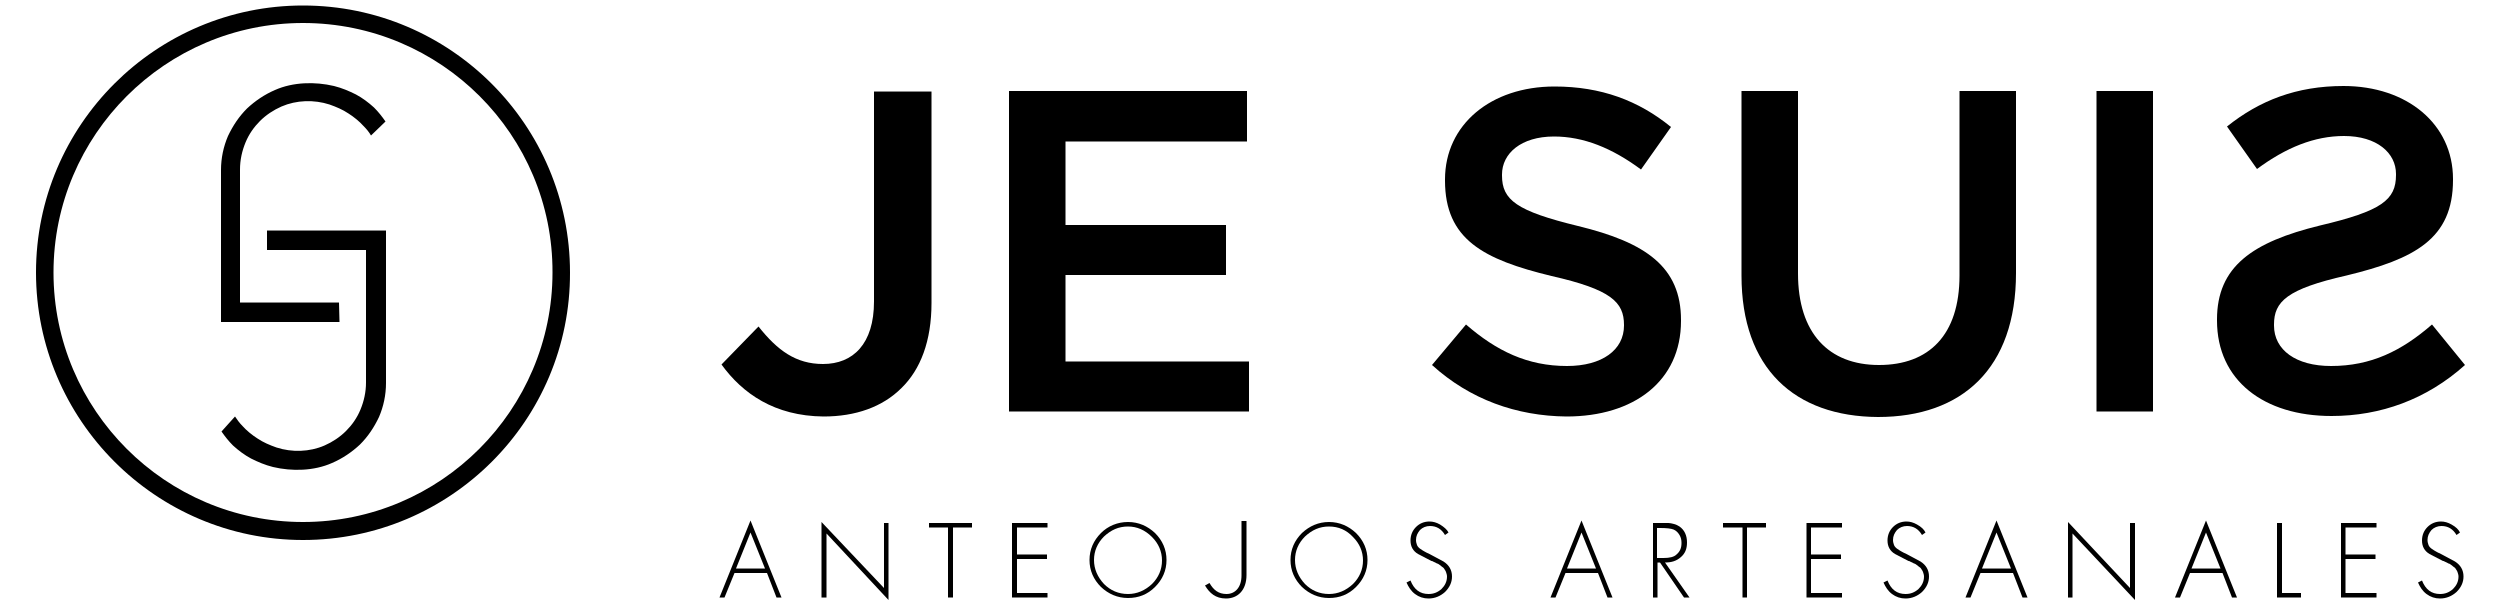
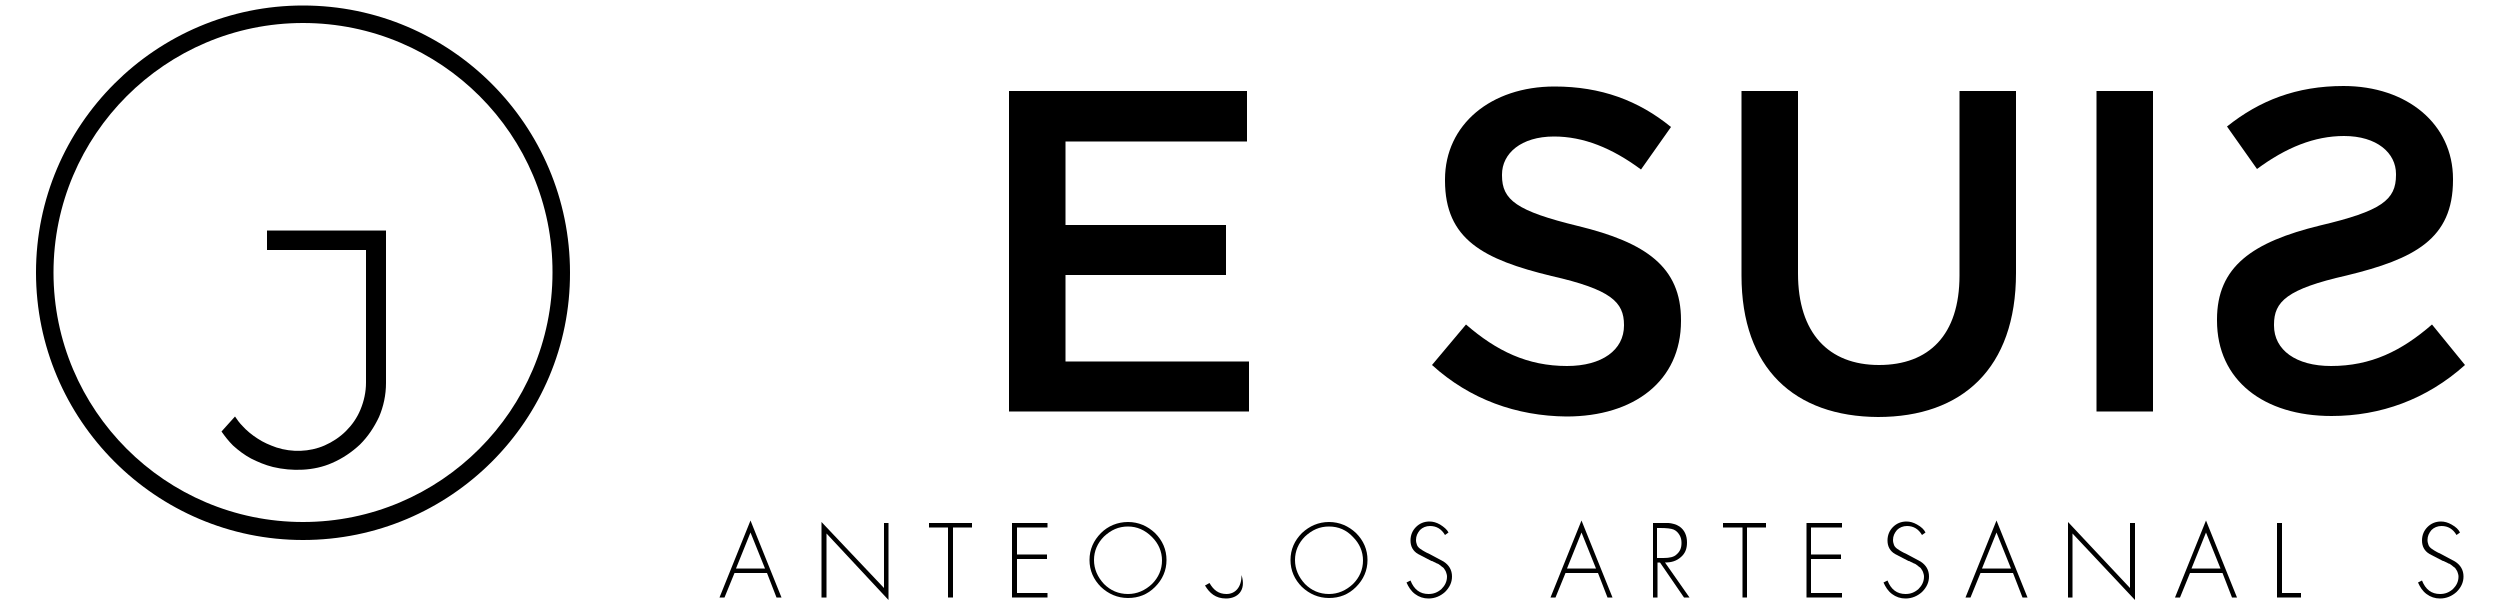
<svg xmlns="http://www.w3.org/2000/svg" version="1.1" id="Capa_1" x="0px" y="0px" viewBox="0 0 500 122" style="enable-background:new 0 0 500 122;" xml:space="preserve">
  <path d="M60.6,108C31.2,108,7.2,84,7.2,54.5c0-29.5,24-53.4,53.4-53.4c29.5,0,53.4,24,53.4,53.4C114.1,84,90.1,108,60.6,108   M60.6,4.6C33.1,4.6,10.7,27,10.7,54.5c0,27.5,22.4,49.9,49.9,49.9c27.5,0,49.9-22.4,49.9-49.9C110.6,27,88.2,4.6,60.6,4.6" />
  <path d="M44.3,86.3c0.7,1,1.4,1.9,2.3,2.8c1.1,1,2.3,1.9,3.6,2.6c1.4,0.7,2.8,1.3,4.4,1.7c3.8,0.9,8.2,0.8,11.8-0.8  c2.1-0.9,4-2.2,5.6-3.7c1.6-1.6,2.8-3.4,3.8-5.5c0.9-2.1,1.4-4.4,1.4-6.8V46.1H53.4l0,3.9h19.8v26.5c0,1.9-0.4,3.7-1.1,5.4  c-0.7,1.7-1.7,3.1-2.9,4.3c-1.2,1.2-2.7,2.2-4.3,2.9c-3,1.3-6.5,1.4-9.6,0.4c-1.4-0.5-2.6-1-3.8-1.8c-1.1-0.7-2.2-1.6-3-2.5  c-0.6-0.6-1.1-1.3-1.5-1.9L44.3,86.3z" />
-   <path d="M44,64.4h23.9l-0.1-3.9H48V33.9c0-1.9,0.4-3.7,1.1-5.4c0.7-1.7,1.7-3.1,2.9-4.3c1.2-1.2,2.7-2.2,4.3-2.9  c3-1.3,6.5-1.4,9.6-0.4c1.4,0.5,2.6,1,3.8,1.8c1.1,0.7,2.2,1.6,3,2.5c0.6,0.6,1.1,1.2,1.5,1.9l2.9-2.8c-0.7-1-1.4-1.9-2.3-2.8  c-1.1-1-2.3-1.9-3.6-2.6c-1.4-0.7-2.8-1.3-4.4-1.7c-3.8-0.9-8.2-0.8-11.8,0.8c-2.1,0.9-4,2.2-5.6,3.7c-1.6,1.6-2.8,3.4-3.8,5.5  c-0.9,2.1-1.4,4.4-1.4,6.8V64.4z" />
  <path d="M153.4,114.6h-6.5l-2,4.9h-1l6.2-15.4l6.2,15.4h-1L153.4,114.6z M153,113.7l-2.9-7.2l-2.9,7.2H153z" />
  <polygon points="177.7,104.6 177.7,120 165.3,106.7 165.3,119.5 164.3,119.5 164.3,104.4 176.8,117.6 176.8,104.6 " />
  <polygon points="190.6,105.5 190.6,119.5 189.6,119.5 189.6,105.5 185.8,105.5 185.8,104.6 194.4,104.6 194.4,105.5 " />
  <polygon points="209.5,105.5 203.4,105.5 203.4,110.9 209.4,110.9 209.4,111.8 203.4,111.8 203.4,118.6 209.5,118.6 209.5,119.5   202.4,119.5 202.4,104.6 209.5,104.6 " />
  <path d="M225.6,104.4c2.1,0,3.9,0.8,5.4,2.2c1.5,1.5,2.3,3.3,2.3,5.4c0,2.1-0.8,3.9-2.3,5.4c-1.5,1.5-3.3,2.2-5.4,2.2  c-2.1,0-3.9-0.8-5.4-2.2c-1.5-1.5-2.3-3.3-2.3-5.4c0-2.1,0.8-3.9,2.3-5.4C221.6,105.2,223.5,104.4,225.6,104.4 M225.6,105.3  c-1.9,0-3.4,0.7-4.8,2c-1.3,1.3-2,2.9-2,4.7c0,1.8,0.7,3.4,2,4.8c1.3,1.3,2.9,2,4.8,2c1.8,0,3.4-0.7,4.8-2c1.3-1.3,2-2.9,2-4.7  c0-1.8-0.7-3.4-2-4.7C229,106,227.4,105.3,225.6,105.3" />
-   <path d="M245.2,119.7c-2.1,0-3.3-1.1-4.2-2.6l0.9-0.5c0.8,1.4,1.8,2.2,3.4,2.2c1.7,0,3-1.3,3-3.7v-10.9h1V115  C249.3,118.1,247.5,119.7,245.2,119.7" />
+   <path d="M245.2,119.7c-2.1,0-3.3-1.1-4.2-2.6l0.9-0.5c0.8,1.4,1.8,2.2,3.4,2.2c1.7,0,3-1.3,3-3.7v-10.9V115  C249.3,118.1,247.5,119.7,245.2,119.7" />
  <path d="M265.8,104.4c2.1,0,3.9,0.8,5.4,2.2c1.5,1.5,2.3,3.3,2.3,5.4c0,2.1-0.8,3.9-2.3,5.4c-1.5,1.5-3.3,2.2-5.4,2.2  c-2.1,0-3.9-0.8-5.4-2.2c-1.5-1.5-2.3-3.3-2.3-5.4c0-2.1,0.8-3.9,2.3-5.4C261.9,105.2,263.7,104.4,265.8,104.4 M265.8,105.3  c-1.9,0-3.4,0.7-4.8,2c-1.3,1.3-2,2.9-2,4.7c0,1.8,0.7,3.4,2,4.8c1.3,1.3,2.9,2,4.8,2c1.8,0,3.4-0.7,4.8-2c1.3-1.3,2-2.9,2-4.7  c0-1.8-0.7-3.4-2-4.7C269.3,106,267.7,105.3,265.8,105.3" />
  <path d="M289.7,106.5l-0.7,0.5c-0.7-1.2-1.7-1.8-3-1.8c-0.8,0-1.5,0.3-2,0.8c-0.5,0.6-0.8,1.2-0.8,2c0,0.4,0.1,0.7,0.2,1  c0.1,0.3,0.4,0.6,0.7,0.8c0.3,0.2,0.6,0.4,0.8,0.5c0.2,0.1,0.5,0.3,1,0.5l2.8,1.5c1.1,0.7,1.7,1.7,1.7,3c0,1.2-0.5,2.2-1.4,3.1  c-0.9,0.8-2,1.3-3.3,1.3c-1,0-1.9-0.3-2.7-0.9c-0.8-0.6-1.3-1.4-1.7-2.3l0.8-0.4c0.7,1.8,1.9,2.7,3.6,2.7c1,0,1.8-0.3,2.6-1  c0.7-0.7,1.1-1.5,1.1-2.5c0-0.3-0.1-0.6-0.2-0.9c-0.1-0.3-0.3-0.5-0.4-0.7c-0.1-0.2-0.4-0.3-0.7-0.6c-0.3-0.2-0.5-0.4-0.7-0.4  c-0.1-0.1-0.4-0.2-0.8-0.4c-0.1-0.1-0.2-0.1-0.3-0.1l-2.7-1.4c-1-0.6-1.5-1.5-1.5-2.7c0-1.1,0.4-2,1.1-2.7c0.7-0.7,1.6-1.1,2.7-1.1  c0.7,0,1.4,0.2,2.1,0.6C288.8,105.4,289.4,105.9,289.7,106.5" />
  <path d="M319.6,114.6h-6.5l-2,4.9h-1l6.2-15.4l6.2,15.4h-1L319.6,114.6z M319.2,113.7l-2.9-7.2l-2.9,7.2H319.2z" />
  <path d="M333,112.5l4.9,7h-1.1l-4.8-7h-0.5v7h-0.9v-14.9h1.9c0.5,0,0.9,0,1.2,0c0.3,0,0.7,0.1,1.1,0.2c0.4,0.1,0.8,0.3,1.1,0.5  c1,0.7,1.5,1.8,1.5,3.2c0,1.3-0.4,2.2-1.2,2.9C335.3,112.2,334.3,112.5,333,112.5 M331.5,111.6h1.2c1.2,0,2.1-0.2,2.6-0.7  c0.7-0.6,1-1.3,1-2.3c0-0.6-0.1-1.1-0.4-1.6c-0.3-0.5-0.7-0.9-1.2-1.1c-0.5-0.2-1.4-0.3-2.7-0.3h-0.6V111.6z" />
  <polygon points="349.4,105.5 349.4,119.5 348.5,119.5 348.5,105.5 344.6,105.5 344.6,104.6 353.2,104.6 353.2,105.5 " />
  <polygon points="368.4,105.5 362.2,105.5 362.2,110.9 368.2,110.9 368.2,111.8 362.2,111.8 362.2,118.6 368.4,118.6 368.4,119.5   361.3,119.5 361.3,104.6 368.4,104.6 " />
  <path d="M385.1,106.5l-0.7,0.5c-0.7-1.2-1.7-1.8-3-1.8c-0.8,0-1.5,0.3-2,0.8c-0.5,0.6-0.8,1.2-0.8,2c0,0.4,0.1,0.7,0.2,1  c0.1,0.3,0.4,0.6,0.7,0.8c0.3,0.2,0.6,0.4,0.8,0.5c0.2,0.1,0.5,0.3,1,0.5l2.8,1.5c1.1,0.7,1.7,1.7,1.7,3c0,1.2-0.5,2.2-1.4,3.1  c-0.9,0.8-2,1.3-3.3,1.3c-1,0-1.9-0.3-2.7-0.9c-0.8-0.6-1.3-1.4-1.7-2.3l0.8-0.4c0.7,1.8,1.9,2.7,3.6,2.7c1,0,1.8-0.3,2.6-1  c0.7-0.7,1.1-1.5,1.1-2.5c0-0.3-0.1-0.6-0.2-0.9c-0.1-0.3-0.3-0.5-0.4-0.7c-0.1-0.2-0.4-0.3-0.7-0.6c-0.3-0.2-0.5-0.4-0.7-0.4  c-0.1-0.1-0.4-0.2-0.8-0.4c-0.1-0.1-0.2-0.1-0.3-0.1l-2.7-1.4c-1-0.6-1.5-1.5-1.5-2.7c0-1.1,0.4-2,1.1-2.7c0.7-0.7,1.6-1.1,2.7-1.1  c0.7,0,1.4,0.2,2.1,0.6C384.3,105.4,384.8,105.9,385.1,106.5" />
  <path d="M402.6,114.6h-6.5l-2,4.9h-1l6.2-15.4l6.2,15.4h-1L402.6,114.6z M402.2,113.7l-2.9-7.2l-2.9,7.2H402.2z" />
  <polygon points="427,104.6 427,120 414.5,106.7 414.5,119.5 413.6,119.5 413.6,104.4 426,117.6 426,104.6 " />
  <path d="M444.5,114.6h-6.5l-2,4.9h-1l6.2-15.4l6.2,15.4h-1L444.5,114.6z M444.1,113.7l-2.9-7.2l-2.9,7.2H444.1z" />
  <polygon points="456.4,104.6 456.4,118.6 460.2,118.6 460.2,119.5 455.4,119.5 455.4,104.6 " />
-   <polygon points="475.3,105.5 469.1,105.5 469.1,110.9 475.1,110.9 475.1,111.8 469.1,111.8 469.1,118.6 475.3,118.6 475.3,119.5   468.2,119.5 468.2,104.6 475.3,104.6 " />
  <path d="M492,106.5l-0.7,0.5c-0.7-1.2-1.7-1.8-3-1.8c-0.8,0-1.5,0.3-2,0.8c-0.5,0.6-0.8,1.2-0.8,2c0,0.4,0.1,0.7,0.2,1  c0.1,0.3,0.4,0.6,0.7,0.8c0.3,0.2,0.6,0.4,0.8,0.5c0.2,0.1,0.5,0.3,1,0.5l2.8,1.5c1.1,0.7,1.7,1.7,1.7,3c0,1.2-0.5,2.2-1.4,3.1  c-0.9,0.8-2,1.3-3.3,1.3c-1,0-1.9-0.3-2.7-0.9c-0.8-0.6-1.3-1.4-1.7-2.3l0.8-0.4c0.7,1.8,1.9,2.7,3.6,2.7c1,0,1.8-0.3,2.6-1  c0.7-0.7,1.1-1.5,1.1-2.5c0-0.3-0.1-0.6-0.2-0.9c-0.1-0.3-0.3-0.5-0.4-0.7c-0.1-0.2-0.4-0.3-0.7-0.6c-0.3-0.2-0.5-0.4-0.7-0.4  c-0.1-0.1-0.4-0.2-0.8-0.4c-0.1-0.1-0.2-0.1-0.3-0.1l-2.7-1.4c-1-0.6-1.5-1.5-1.5-2.7c0-1.1,0.4-2,1.1-2.7c0.7-0.7,1.6-1.1,2.7-1.1  c0.7,0,1.4,0.2,2.1,0.6C491.2,105.4,491.7,105.9,492,106.5" />
-   <path d="M144.3,72.9l7.4-7.6c3.8,4.8,7.5,7.5,12.9,7.5c6,0,10.2-4,10.2-12.5v-42h11.5v42.3c0,7.6-2.2,13.3-6,17  c-3.8,3.8-9.2,5.7-15.6,5.7C154.9,83.2,148.5,78.7,144.3,72.9" />
  <polygon points="201.8,18.2 249.4,18.2 249.4,28.3 213.1,28.3 213.1,45 245.2,45 245.2,55 213.1,55 213.1,72.3 249.8,72.3   249.8,82.3 201.8,82.3 " />
  <path d="M286.4,73l6.8-8.1c6.1,5.3,12.3,8.3,20.2,8.3c7,0,11.4-3.2,11.4-8.1V65c0-4.6-2.6-7.1-14.5-9.8  c-13.6-3.3-21.3-7.3-21.3-19.1v-0.2c0-11,9.2-18.6,21.9-18.6c9.3,0,16.8,2.8,23.3,8.1l-6,8.5c-5.8-4.3-11.5-6.6-17.4-6.6  c-6.6,0-10.4,3.4-10.4,7.6v0.2c0,4.9,2.9,7.1,15.2,10.1c13.6,3.3,20.6,8.2,20.6,18.8v0.2c0,12-9.4,19.1-22.9,19.1  C303.3,83.2,294,79.9,286.4,73" />
  <path d="M348.3,55.1V18.2h11.3v36.5c0,11.9,6.1,18.3,16.2,18.3c10,0,16.1-6,16.1-17.9V18.2h11.3v36.4c0,19.1-10.8,28.8-27.6,28.8  C358.9,83.3,348.3,73.7,348.3,55.1" />
  <rect x="419.3" y="18.2" width="11.3" height="64.1" />
  <path d="M466.3,83.2c-13.5,0-22.9-7.1-22.9-19.1v-0.2c0-10.6,7.1-15.5,20.6-18.8c12.3-2.9,15.2-5.1,15.2-10.1v-0.2  c0-4.2-3.8-7.6-10.4-7.6c-5.9,0-11.6,2.3-17.4,6.6l-6-8.5c6.5-5.2,13.9-8.1,23.3-8.1c12.7,0,21.9,7.6,21.9,18.6v0.2  c0,11.8-7.7,15.8-21.3,19.1c-11.9,2.7-14.5,5.2-14.5,9.8v0.2c0,4.9,4.4,8.1,11.4,8.1c8,0,14.1-3,20.2-8.3L493,73  C485.3,79.9,476.1,83.2,466.3,83.2" />
</svg>